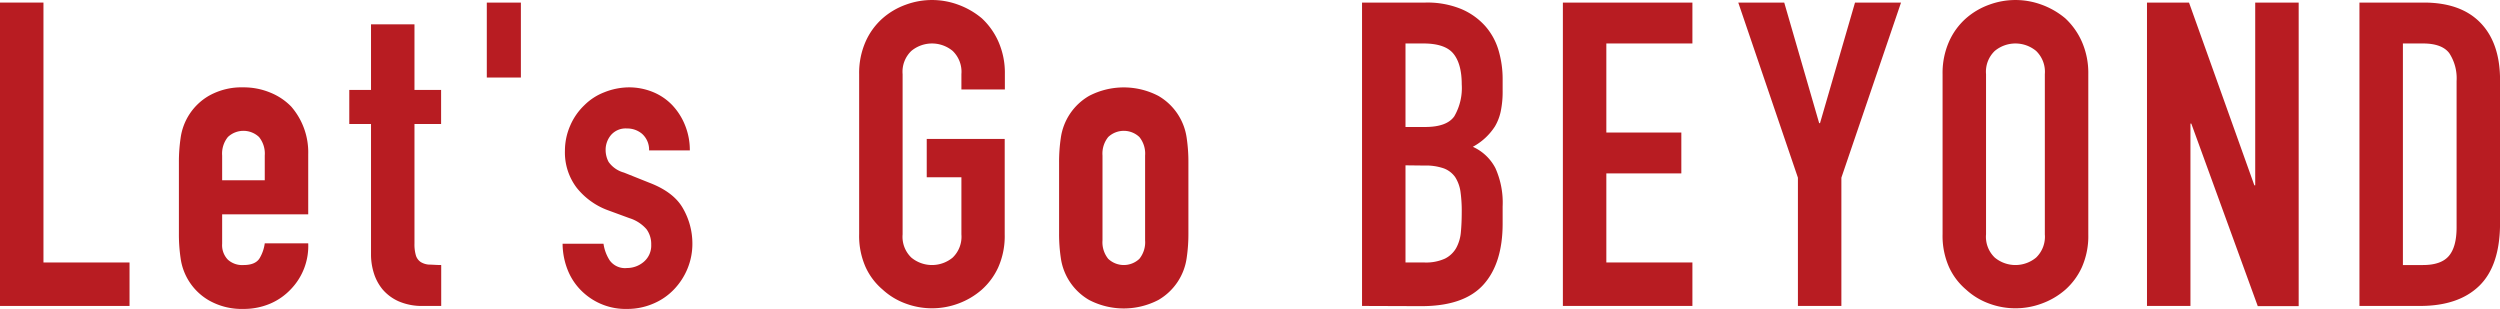
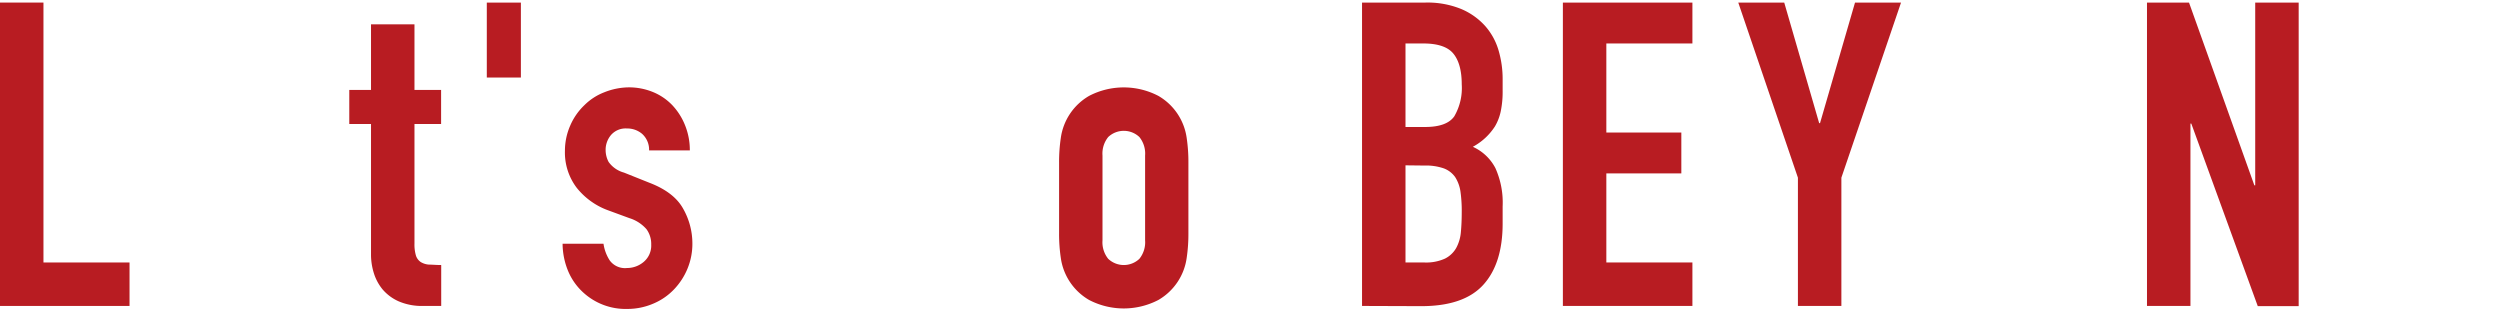
<svg xmlns="http://www.w3.org/2000/svg" viewBox="0 0 469.39 57.92" width="470" height="58">
  <defs>
    <style>.cls-1{fill:#b81c22;}</style>
  </defs>
  <title>copy</title>
  <g id="レイヤー_2" data-name="レイヤー 2">
    <g id="レイヤー_2-2" data-name="レイヤー 2">
      <path class="cls-1" d="M0,57.44V.48H8.16v48.8H24.32v8.16Z" />
-       <path class="cls-1" d="M57.87,40.24H41.71v5.52a3.91,3.91,0,0,0,1.08,3,4,4,0,0,0,2.92,1c1.55,0,2.57-.45,3.08-1.36a7.32,7.32,0,0,0,.92-2.72h8.16a11.68,11.68,0,0,1-3.28,8.64A11.54,11.54,0,0,1,50.75,57a12.65,12.65,0,0,1-5,1,12.48,12.48,0,0,1-6.52-1.6,10.84,10.84,0,0,1-5.32-7.92,30.59,30.59,0,0,1-.32-4.56V30.48a30.59,30.59,0,0,1,.32-4.56A10.84,10.84,0,0,1,39.19,18a12.48,12.48,0,0,1,6.52-1.6,13,13,0,0,1,5.08,1A11.41,11.41,0,0,1,54.67,20a13.11,13.11,0,0,1,3.2,9Zm-16.16-6.4h8V29.2a4.94,4.94,0,0,0-1.08-3.48,4.26,4.26,0,0,0-5.84,0,4.94,4.94,0,0,0-1.08,3.48Z" />
      <path class="cls-1" d="M69.66,16.88V4.56h8.16V16.88h5v6.4h-5V45.76A7.24,7.24,0,0,0,78.1,48,2.3,2.3,0,0,0,79,49.2a3.42,3.42,0,0,0,1.56.48c.62,0,1.38.08,2.28.08v7.68H79.5a11,11,0,0,1-4.68-.88,8.5,8.5,0,0,1-3-2.24,9,9,0,0,1-1.64-3.08,11.69,11.69,0,0,1-.52-3.32V23.28H65.58v-6.4Z" />
      <path class="cls-1" d="M91.4,14.56V.48h6.4V14.56Z" />
      <path class="cls-1" d="M121.87,28.24a4,4,0,0,0-1.32-3.12,4.31,4.31,0,0,0-2.84-1,3.63,3.63,0,0,0-3,1.24,4.31,4.31,0,0,0-1,2.84,4.76,4.76,0,0,0,.56,2.2,5.2,5.2,0,0,0,2.88,2l4.8,1.92q4.56,1.75,6.28,4.8A13.23,13.23,0,0,1,130,45.68a12.27,12.27,0,0,1-.92,4.76,12.49,12.49,0,0,1-2.52,3.88A11.54,11.54,0,0,1,122.67,57a12.25,12.25,0,0,1-4.88,1,11.76,11.76,0,0,1-8.32-3.12,11.37,11.37,0,0,1-2.72-3.8,13.57,13.57,0,0,1-1.12-5.32h7.68a7.82,7.82,0,0,0,1.16,3.12,3.54,3.54,0,0,0,3.24,1.44,4.84,4.84,0,0,0,3.16-1.16,4,4,0,0,0,1.4-3.24,4.71,4.71,0,0,0-.88-2.88,7,7,0,0,0-3.2-2.08l-3.92-1.44a13.4,13.4,0,0,1-6-4.28,10.93,10.93,0,0,1-2.2-6.92,11.77,11.77,0,0,1,1-4.76,11.58,11.58,0,0,1,2.64-3.8,10.76,10.76,0,0,1,3.76-2.44A12.7,12.7,0,0,1,118,16.4a11.82,11.82,0,0,1,4.6.88,10.51,10.51,0,0,1,3.64,2.48,11.94,11.94,0,0,1,2.4,3.8,12.44,12.44,0,0,1,.88,4.68Z" />
-       <path class="cls-1" d="M161.31,13.92a14.56,14.56,0,0,1,1.2-6.08,12.73,12.73,0,0,1,3.2-4.4A13.55,13.55,0,0,1,170.07.88a14.19,14.19,0,0,1,9.84,0,14.73,14.73,0,0,1,4.44,2.56,13.36,13.36,0,0,1,3.12,4.4,14.56,14.56,0,0,1,1.2,6.08V16.8h-8.16V13.92a5.43,5.43,0,0,0-1.64-4.36,6.08,6.08,0,0,0-7.76,0,5.4,5.4,0,0,0-1.64,4.36V44a5.4,5.4,0,0,0,1.64,4.36,6.08,6.08,0,0,0,7.76,0A5.43,5.43,0,0,0,180.51,44V33.28H174v-7.2h14.64V44a14.43,14.43,0,0,1-1.2,6.16,12.67,12.67,0,0,1-3.12,4.24A14,14,0,0,1,179.91,57a14.19,14.19,0,0,1-9.84,0,12.91,12.91,0,0,1-4.36-2.64,12.1,12.1,0,0,1-3.2-4.24,14.43,14.43,0,0,1-1.2-6.16Z" />
      <path class="cls-1" d="M198.85,30.48a30.59,30.59,0,0,1,.32-4.56A10.84,10.84,0,0,1,204.49,18a14.08,14.08,0,0,1,13,0,10.84,10.84,0,0,1,5.32,7.92,30.59,30.59,0,0,1,.32,4.56V43.84a30.59,30.59,0,0,1-.32,4.56,10.84,10.84,0,0,1-5.32,7.92,14.08,14.08,0,0,1-13,0,10.84,10.84,0,0,1-5.32-7.92,30.59,30.59,0,0,1-.32-4.56ZM207,45.12a4.94,4.94,0,0,0,1.08,3.48,4.26,4.26,0,0,0,5.84,0A4.94,4.94,0,0,0,215,45.12V29.2a4.94,4.94,0,0,0-1.08-3.48,4.26,4.26,0,0,0-5.84,0A4.94,4.94,0,0,0,207,29.2Z" />
      <path class="cls-1" d="M255.73,57.44V.48h11.92a16.72,16.72,0,0,1,6.68,1.2,12.61,12.61,0,0,1,4.52,3.2,12,12,0,0,1,2.52,4.6,19,19,0,0,1,.76,5.4V17a18.18,18.18,0,0,1-.36,3.92,9.39,9.39,0,0,1-1.08,2.8,11.28,11.28,0,0,1-4.16,3.84,8.88,8.88,0,0,1,4.24,4,15.83,15.83,0,0,1,1.36,7.2v3.2q0,7.52-3.64,11.52t-11.64,4Zm8.16-49.28V23.84h3.68q4.08,0,5.48-2a10.56,10.56,0,0,0,1.4-6q0-3.84-1.56-5.76t-5.64-1.92Zm0,22.88V49.28h3.52a8.6,8.6,0,0,0,3.88-.72,5,5,0,0,0,2.12-2,7.58,7.58,0,0,0,.88-3c.11-1.17.16-2.45.16-3.84a25.72,25.72,0,0,0-.24-3.76,6.85,6.85,0,0,0-1-2.72,4.57,4.57,0,0,0-2.16-1.64,10.23,10.23,0,0,0-3.6-.52Z" />
      <path class="cls-1" d="M293.44,57.44V.48h24.32V8.16H301.6V24.88h14.08v7.68H301.6V49.28h16.16v8.16Z" />
      <path class="cls-1" d="M337.57,57.44V33.36L326.37.48H335l6.56,22.64h.16L348.29.48h8.64l-11.2,32.88V57.44Z" />
-       <path class="cls-1" d="M364.73,13.92a14.56,14.56,0,0,1,1.2-6.08,12.73,12.73,0,0,1,3.2-4.4A13.55,13.55,0,0,1,373.49.88a14.19,14.19,0,0,1,9.84,0,14.73,14.73,0,0,1,4.44,2.56,13.36,13.36,0,0,1,3.12,4.4,14.56,14.56,0,0,1,1.2,6.08V44a14.43,14.43,0,0,1-1.2,6.16,12.67,12.67,0,0,1-3.12,4.24A14,14,0,0,1,383.33,57a14.19,14.19,0,0,1-9.84,0,12.91,12.91,0,0,1-4.36-2.64,12.1,12.1,0,0,1-3.2-4.24,14.43,14.43,0,0,1-1.2-6.16ZM372.89,44a5.4,5.4,0,0,0,1.64,4.36,6.08,6.08,0,0,0,7.76,0A5.43,5.43,0,0,0,383.93,44V13.92a5.43,5.43,0,0,0-1.64-4.36,6.08,6.08,0,0,0-7.76,0,5.4,5.4,0,0,0-1.64,4.36Z" />
      <path class="cls-1" d="M403.11,57.44V.48H411L423.27,34.8h.16V.48h8.16v57h-7.68L411.43,23.2h-.16V57.44Z" />
-       <path class="cls-1" d="M443,57.44V.48h12.08q7,0,10.68,3.84t3.64,10.88V41.84q0,8-3.88,11.8t-11.16,3.8Zm8.16-49.28v41.6h3.76q3.43,0,4.88-1.72t1.44-5.4V15.2a8.6,8.6,0,0,0-1.36-5.2q-1.37-1.85-5-1.84Z" />
    </g>
  </g>
</svg>